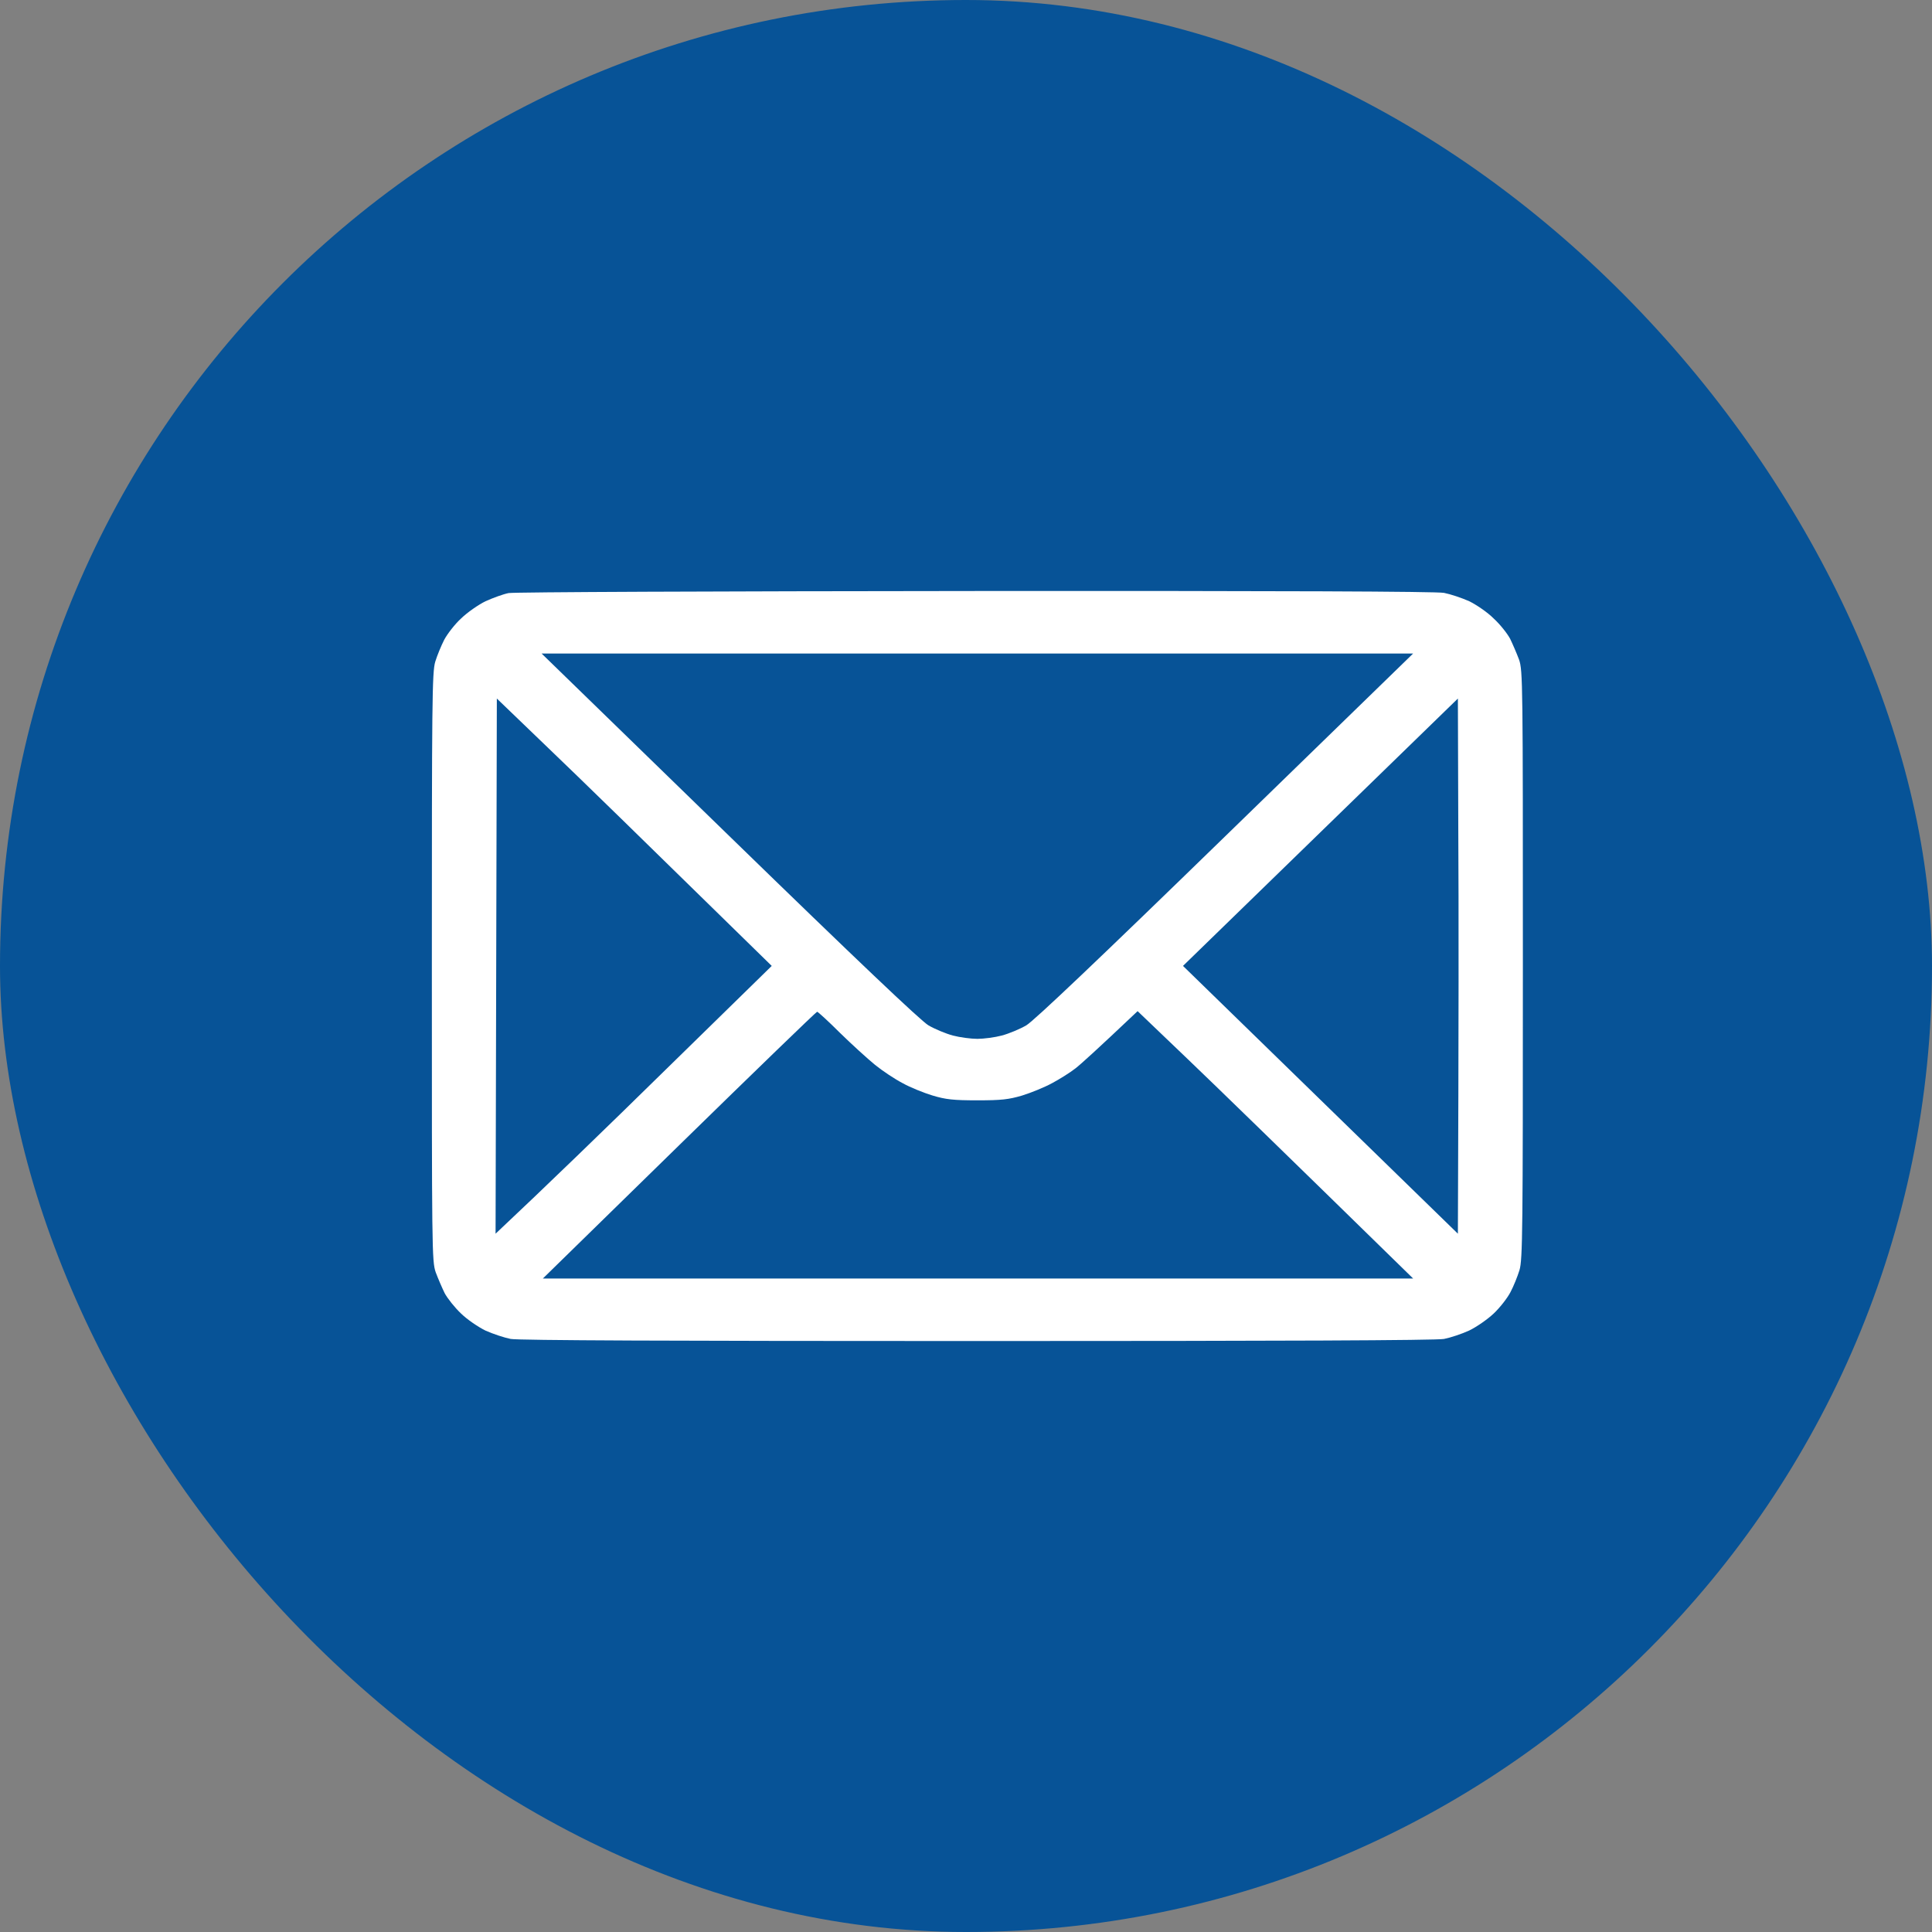
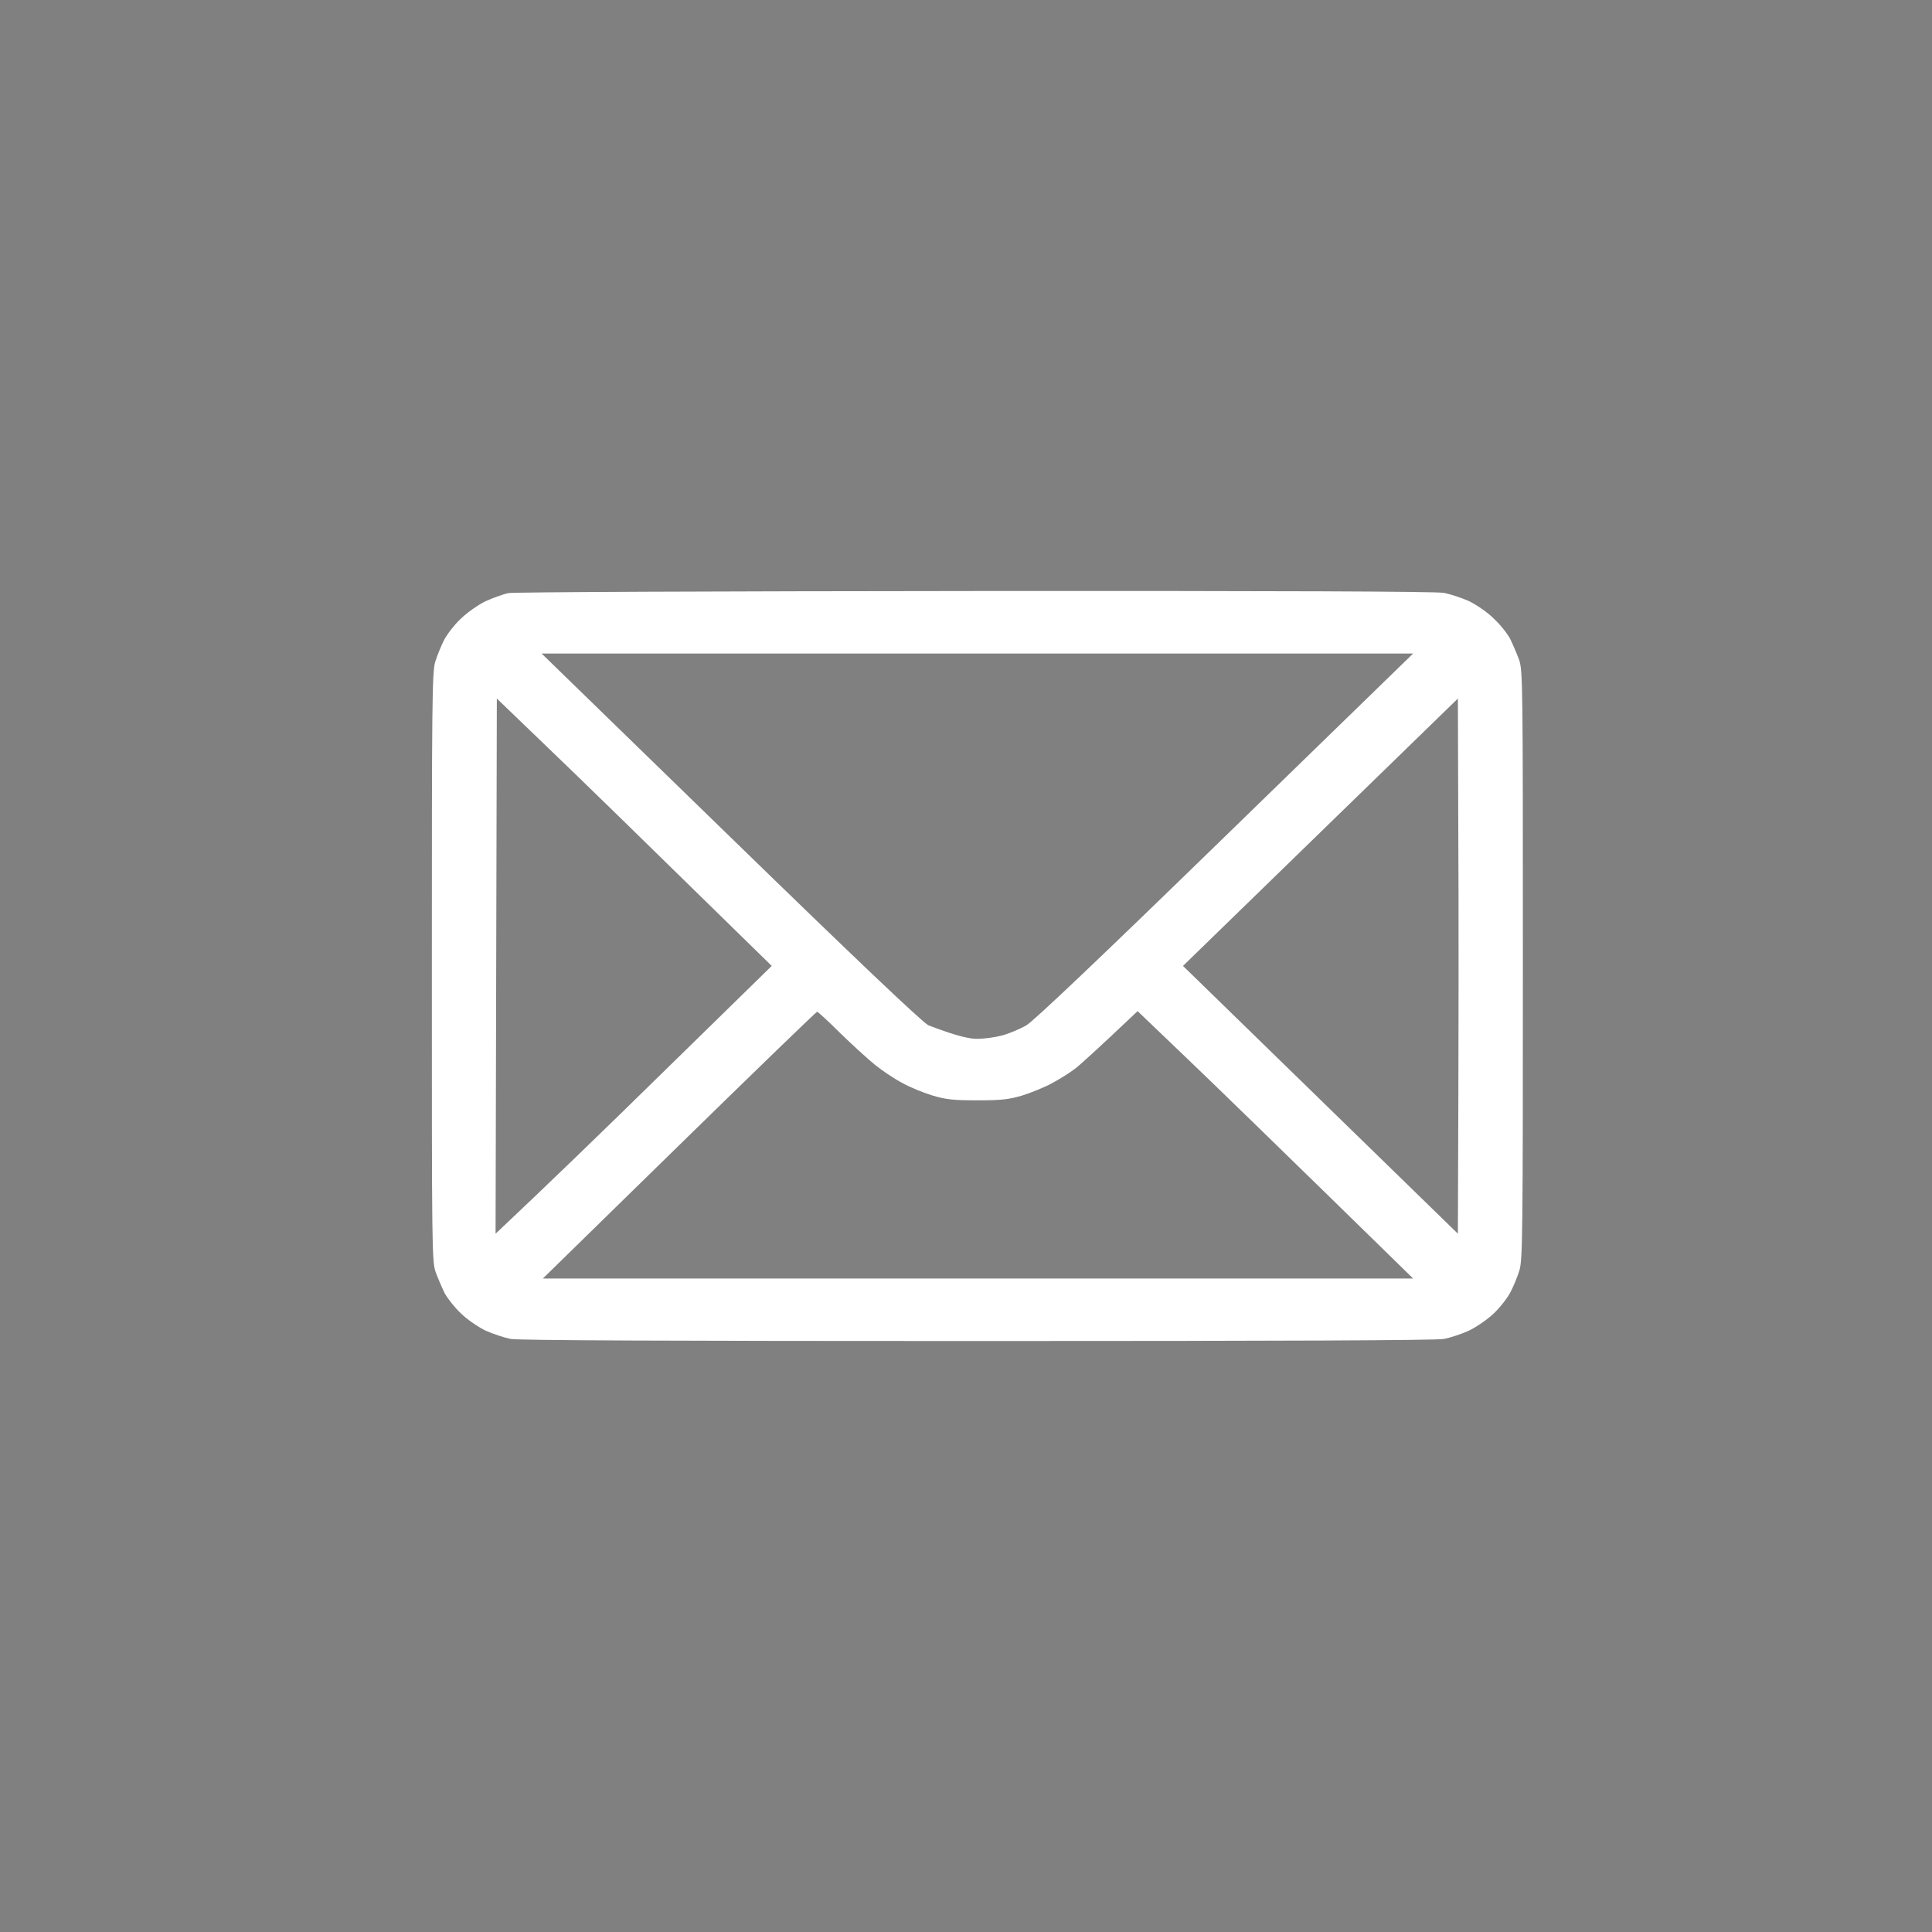
<svg xmlns="http://www.w3.org/2000/svg" width="85" height="85" viewBox="0 0 85 85" fill="none">
  <rect x="0" y="0" width="85" height="85" fill="#808080" stroke="none" />
-   <rect width="85" height="85" rx="42.5" fill="#075397" />
-   <path fill-rule="evenodd" clip-rule="evenodd" d="M42.906 26.002C56.388 25.993 63.184 26.02 63.531 26.084C63.812 26.139 64.309 26.304 64.638 26.451C64.956 26.607 65.444 26.937 65.716 27.212C65.997 27.469 66.316 27.872 66.438 28.101C66.55 28.331 66.728 28.743 66.831 29.018C67 29.504 67 30.054 67 42.45C67 54.104 66.991 55.424 66.85 55.883C66.766 56.158 66.588 56.598 66.456 56.845C66.325 57.102 65.997 57.524 65.716 57.79C65.444 58.047 64.956 58.386 64.628 58.542C64.309 58.688 63.812 58.853 63.531 58.908C63.184 58.972 56.369 59 43 59C29.631 59 22.816 58.972 22.469 58.908C22.188 58.853 21.691 58.688 21.363 58.542C21.044 58.386 20.556 58.056 20.284 57.79C20.003 57.524 19.684 57.12 19.562 56.891C19.45 56.662 19.272 56.249 19.169 55.974C19 55.488 19 54.938 19 42.542C19 30.889 19.009 29.568 19.15 29.11C19.234 28.835 19.413 28.404 19.544 28.147C19.675 27.9 20.003 27.469 20.284 27.212C20.556 26.946 21.044 26.607 21.363 26.451C21.691 26.304 22.141 26.139 22.375 26.093C22.619 26.048 31.488 26.011 42.906 26.002ZM32.078 36.775C37.694 42.239 40.497 44.898 40.844 45.109C41.125 45.274 41.612 45.476 41.922 45.559C42.231 45.641 42.719 45.705 43 45.705C43.281 45.705 43.769 45.641 44.078 45.559C44.388 45.476 44.875 45.274 45.156 45.109C45.503 44.898 48.306 42.239 53.922 36.775L62.172 28.752H23.828L32.078 36.775ZM21.803 54.278C23.95 52.261 26.688 49.611 29.266 47.081L33.953 42.496C28.141 36.803 25.422 34.153 24.156 32.943L21.859 30.733L21.803 54.278ZM52.047 42.496L64.141 54.278C64.178 45.118 64.178 39.819 64.159 36.592L64.141 30.733L52.047 42.496ZM23.884 56.249H62.172C56.209 50.418 53.481 47.768 52.263 46.604L50.05 44.486C48.25 46.191 47.538 46.833 47.312 47.007C47.078 47.191 46.609 47.484 46.281 47.658C45.944 47.842 45.353 48.08 44.969 48.199C44.378 48.373 44.059 48.41 43 48.41C41.941 48.41 41.612 48.373 41.031 48.199C40.638 48.08 40.047 47.842 39.719 47.658C39.381 47.484 38.828 47.117 38.5 46.851C38.163 46.576 37.469 45.944 36.953 45.439C36.438 44.926 35.987 44.513 35.95 44.513C35.913 44.513 33.184 47.154 29.884 50.381L23.884 56.249Z" fill="white" />
+   <path fill-rule="evenodd" clip-rule="evenodd" d="M42.906 26.002C56.388 25.993 63.184 26.02 63.531 26.084C63.812 26.139 64.309 26.304 64.638 26.451C64.956 26.607 65.444 26.937 65.716 27.212C65.997 27.469 66.316 27.872 66.438 28.101C66.55 28.331 66.728 28.743 66.831 29.018C67 29.504 67 30.054 67 42.45C67 54.104 66.991 55.424 66.85 55.883C66.766 56.158 66.588 56.598 66.456 56.845C66.325 57.102 65.997 57.524 65.716 57.79C65.444 58.047 64.956 58.386 64.628 58.542C64.309 58.688 63.812 58.853 63.531 58.908C63.184 58.972 56.369 59 43 59C29.631 59 22.816 58.972 22.469 58.908C22.188 58.853 21.691 58.688 21.363 58.542C21.044 58.386 20.556 58.056 20.284 57.79C20.003 57.524 19.684 57.12 19.562 56.891C19.45 56.662 19.272 56.249 19.169 55.974C19 55.488 19 54.938 19 42.542C19 30.889 19.009 29.568 19.15 29.11C19.234 28.835 19.413 28.404 19.544 28.147C19.675 27.9 20.003 27.469 20.284 27.212C20.556 26.946 21.044 26.607 21.363 26.451C21.691 26.304 22.141 26.139 22.375 26.093C22.619 26.048 31.488 26.011 42.906 26.002ZM32.078 36.775C37.694 42.239 40.497 44.898 40.844 45.109C42.231 45.641 42.719 45.705 43 45.705C43.281 45.705 43.769 45.641 44.078 45.559C44.388 45.476 44.875 45.274 45.156 45.109C45.503 44.898 48.306 42.239 53.922 36.775L62.172 28.752H23.828L32.078 36.775ZM21.803 54.278C23.95 52.261 26.688 49.611 29.266 47.081L33.953 42.496C28.141 36.803 25.422 34.153 24.156 32.943L21.859 30.733L21.803 54.278ZM52.047 42.496L64.141 54.278C64.178 45.118 64.178 39.819 64.159 36.592L64.141 30.733L52.047 42.496ZM23.884 56.249H62.172C56.209 50.418 53.481 47.768 52.263 46.604L50.05 44.486C48.25 46.191 47.538 46.833 47.312 47.007C47.078 47.191 46.609 47.484 46.281 47.658C45.944 47.842 45.353 48.08 44.969 48.199C44.378 48.373 44.059 48.41 43 48.41C41.941 48.41 41.612 48.373 41.031 48.199C40.638 48.08 40.047 47.842 39.719 47.658C39.381 47.484 38.828 47.117 38.5 46.851C38.163 46.576 37.469 45.944 36.953 45.439C36.438 44.926 35.987 44.513 35.95 44.513C35.913 44.513 33.184 47.154 29.884 50.381L23.884 56.249Z" fill="white" />
</svg>